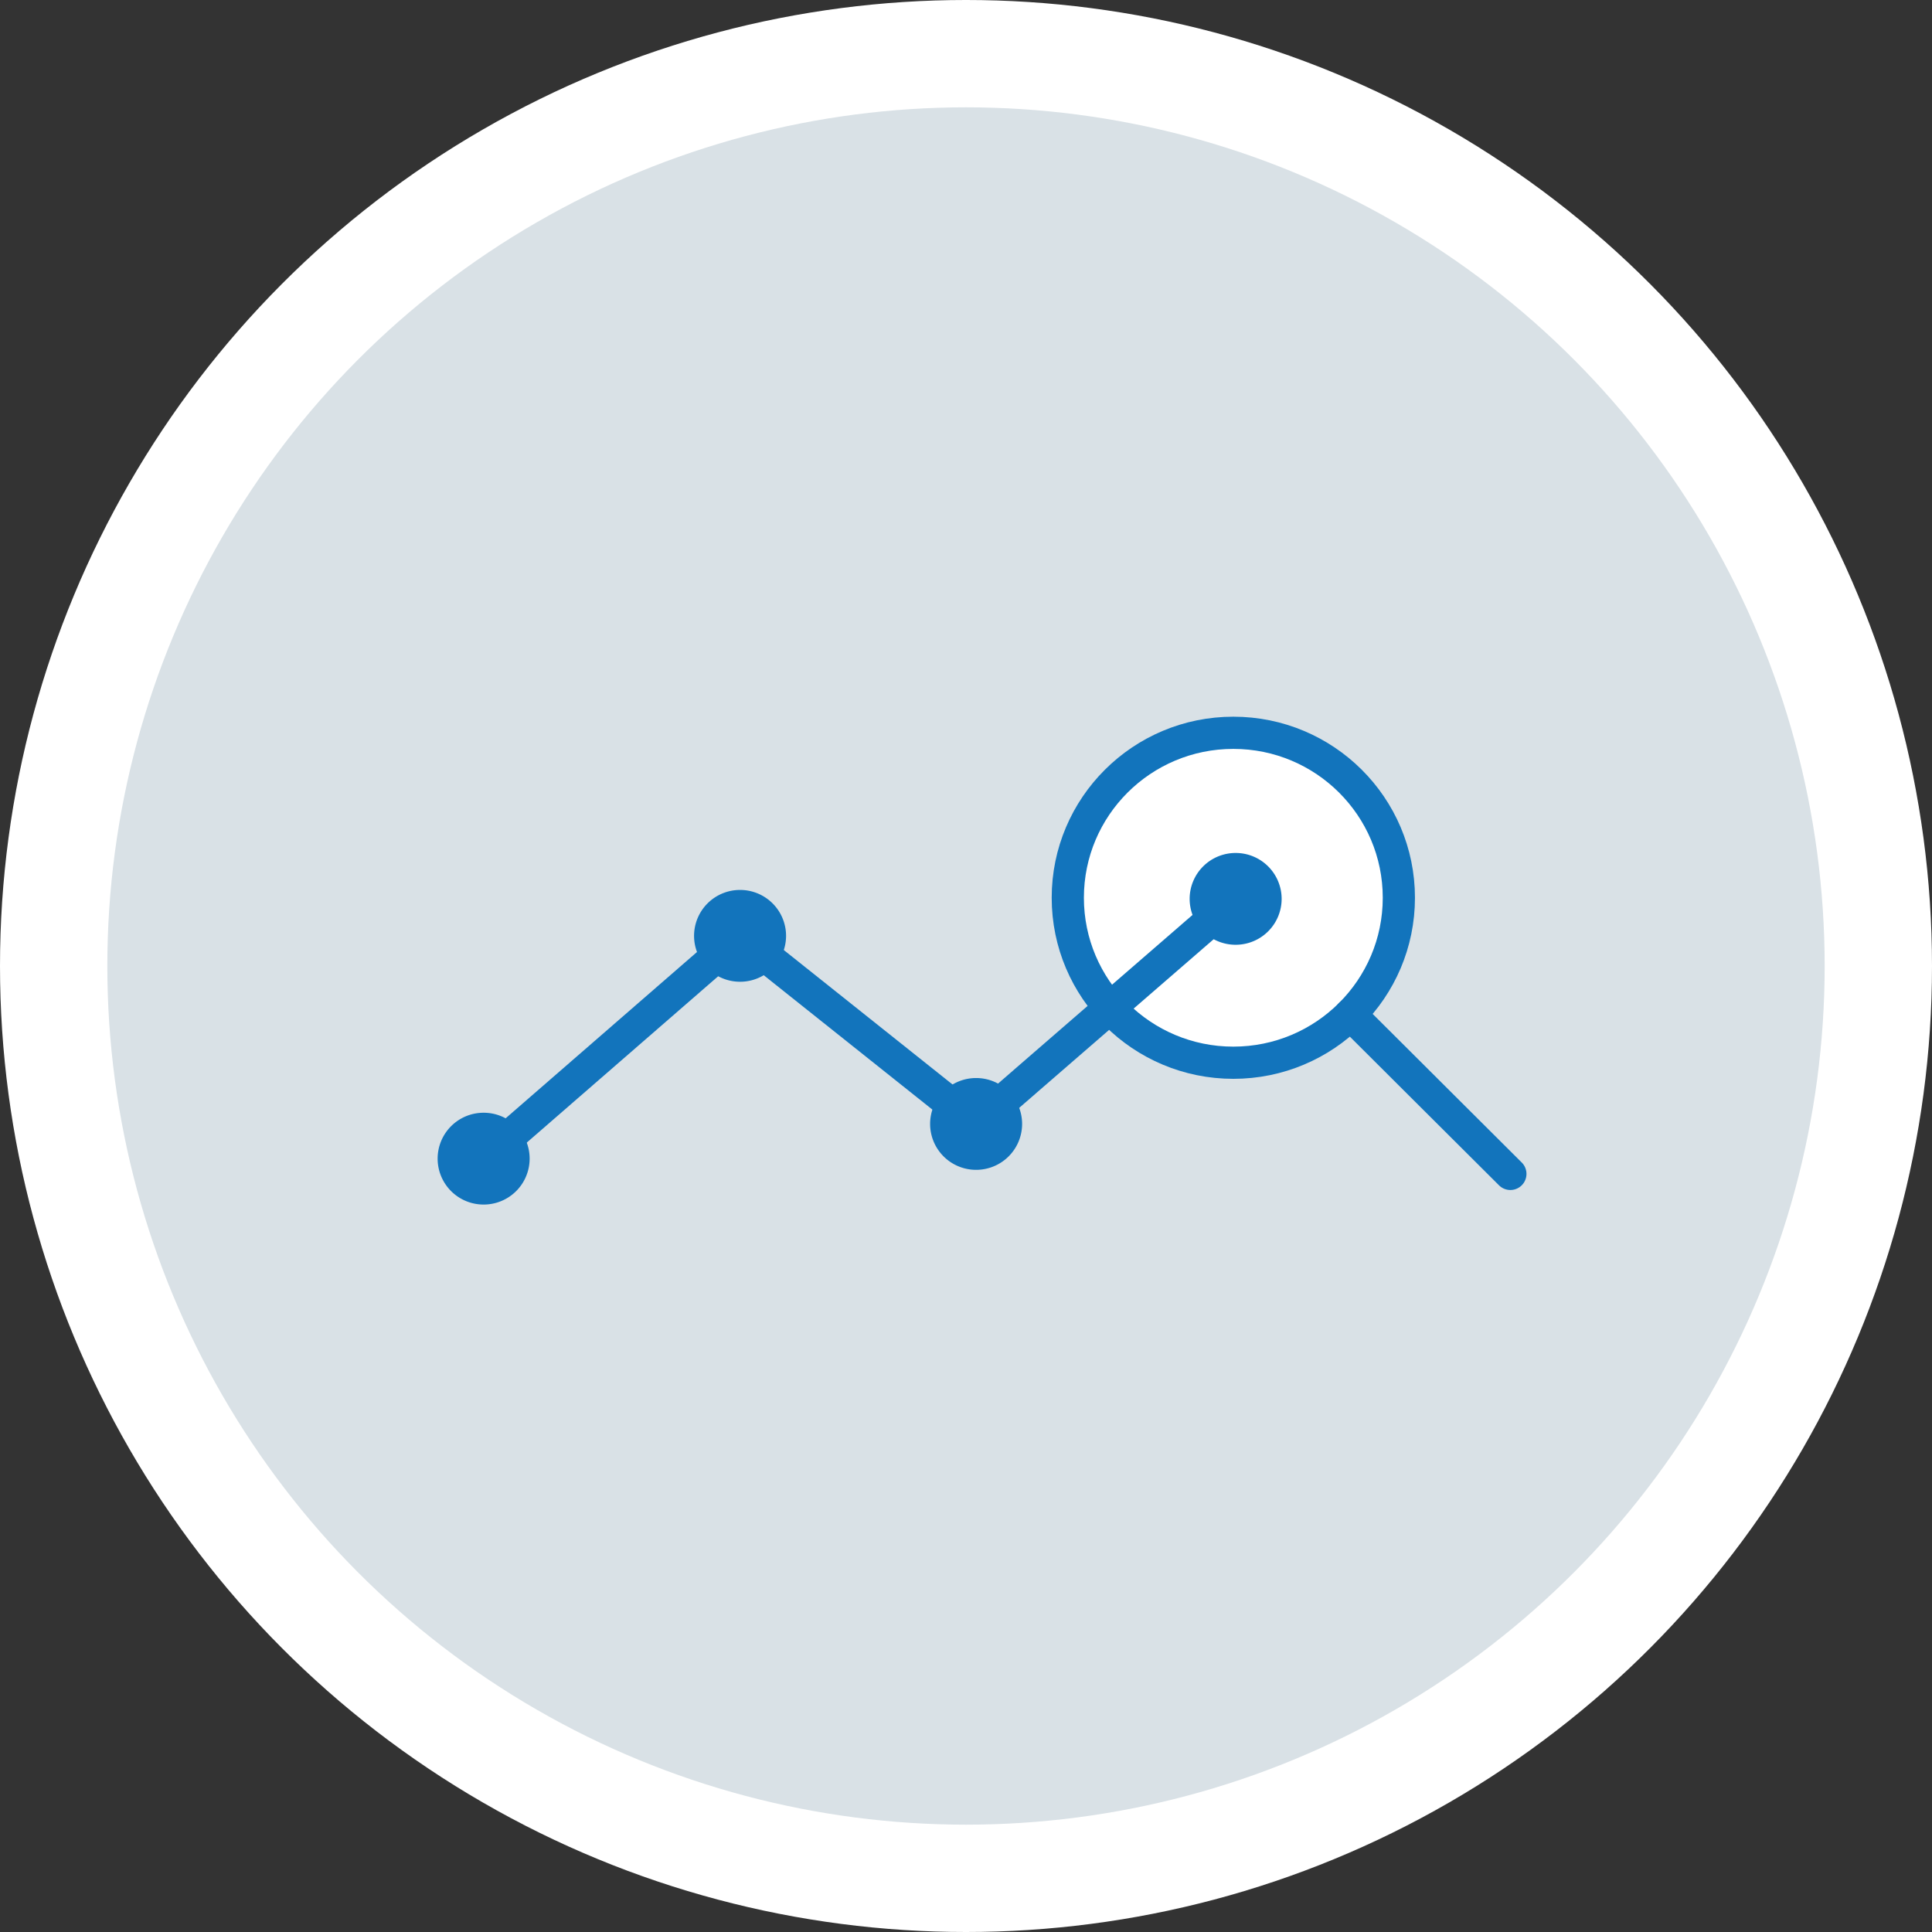
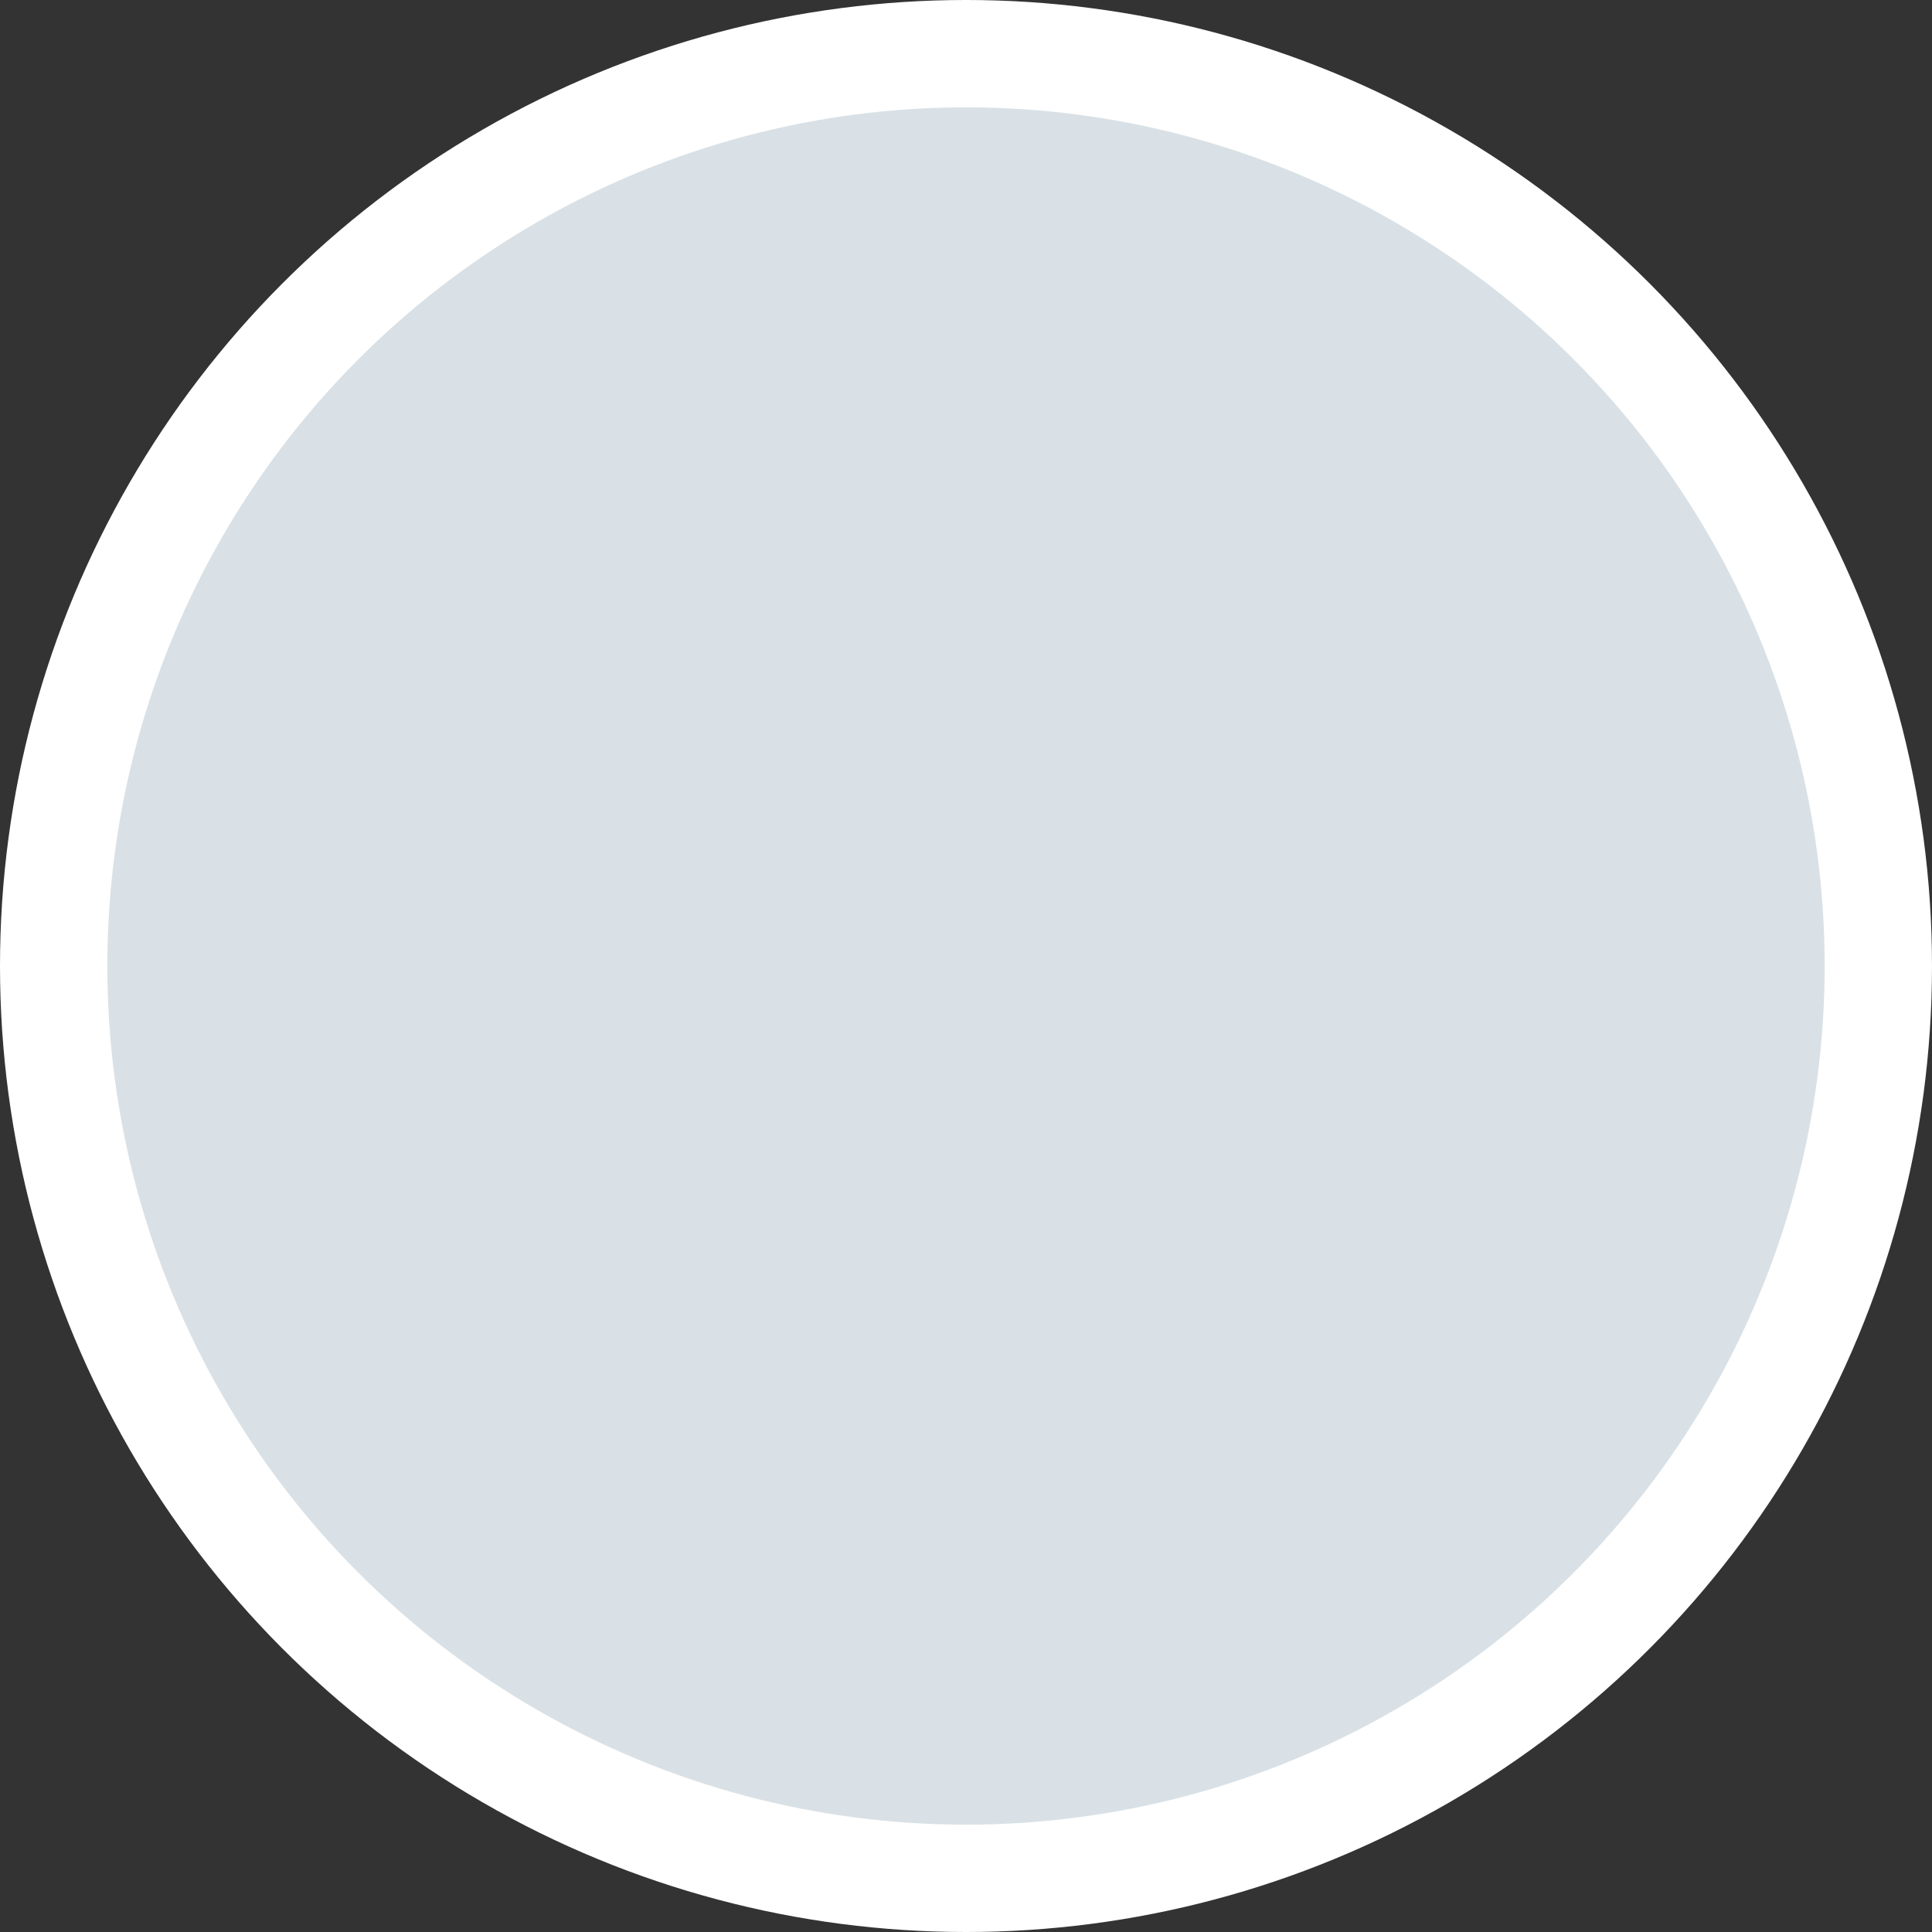
<svg xmlns="http://www.w3.org/2000/svg" width="180" height="180" fill="none">
  <rect width="100%" height="100%" fill="#333333" stroke="none" />
  <circle cx="90" cy="90" r="90" fill="#fff" />
  <circle cx="90" cy="90" r="80" fill="#D9E1E6" />
  <g clip-path="url(#clip0_287_6210)" stroke="#1274BC" stroke-width="3" stroke-linecap="round" stroke-linejoin="round">
    <path d="M114.906 99.012c8.517 0 15.422-6.881 15.422-15.37 0-8.488-6.905-15.369-15.422-15.369s-15.422 6.881-15.422 15.37c0 8.488 6.905 15.369 15.422 15.369z" fill="#fff" />
-     <path d="M125.805 94.508l14.912 14.861m-92.872-1.421a2.781 2.781 0 01-2.786 2.777 2.779 2.779 0 01-2.786-2.777 2.778 2.778 0 012.786-2.776 2.778 2.778 0 012.786 2.776zM68.95 89.967a2.781 2.781 0 002.786-2.776 2.781 2.781 0 00-2.786-2.777 2.781 2.781 0 00-2.786 2.777 2.781 2.781 0 002.786 2.776zm21.992 17.524a2.782 2.782 0 002.786-2.777 2.781 2.781 0 00-2.786-2.776 2.781 2.781 0 00-2.786 2.776 2.782 2.782 0 002.786 2.777zm24.18-20.969a2.781 2.781 0 002.786-2.777 2.781 2.781 0 00-2.786-2.776 2.781 2.781 0 00-2.786 2.776 2.781 2.781 0 002.786 2.777z" />
-     <path d="M45.07 107.949L68.957 87.19l21.988 17.519 24.178-20.967" />
+     <path d="M125.805 94.508l14.912 14.861m-92.872-1.421a2.781 2.781 0 01-2.786 2.777 2.779 2.779 0 01-2.786-2.777 2.778 2.778 0 012.786-2.776 2.778 2.778 0 012.786 2.776M68.95 89.967a2.781 2.781 0 002.786-2.776 2.781 2.781 0 00-2.786-2.777 2.781 2.781 0 00-2.786 2.777 2.781 2.781 0 002.786 2.776zm21.992 17.524a2.782 2.782 0 002.786-2.777 2.781 2.781 0 00-2.786-2.776 2.781 2.781 0 00-2.786 2.776 2.782 2.782 0 002.786 2.777zm24.18-20.969a2.781 2.781 0 002.786-2.777 2.781 2.781 0 00-2.786-2.776 2.781 2.781 0 00-2.786 2.776 2.781 2.781 0 002.786 2.777z" />
  </g>
  <defs>
    <clipPath id="clip0_287_6210">
-       <path fill="#fff" transform="translate(40 66)" d="M0 0h103v47H0z" />
-     </clipPath>
+       </clipPath>
  </defs>
</svg>